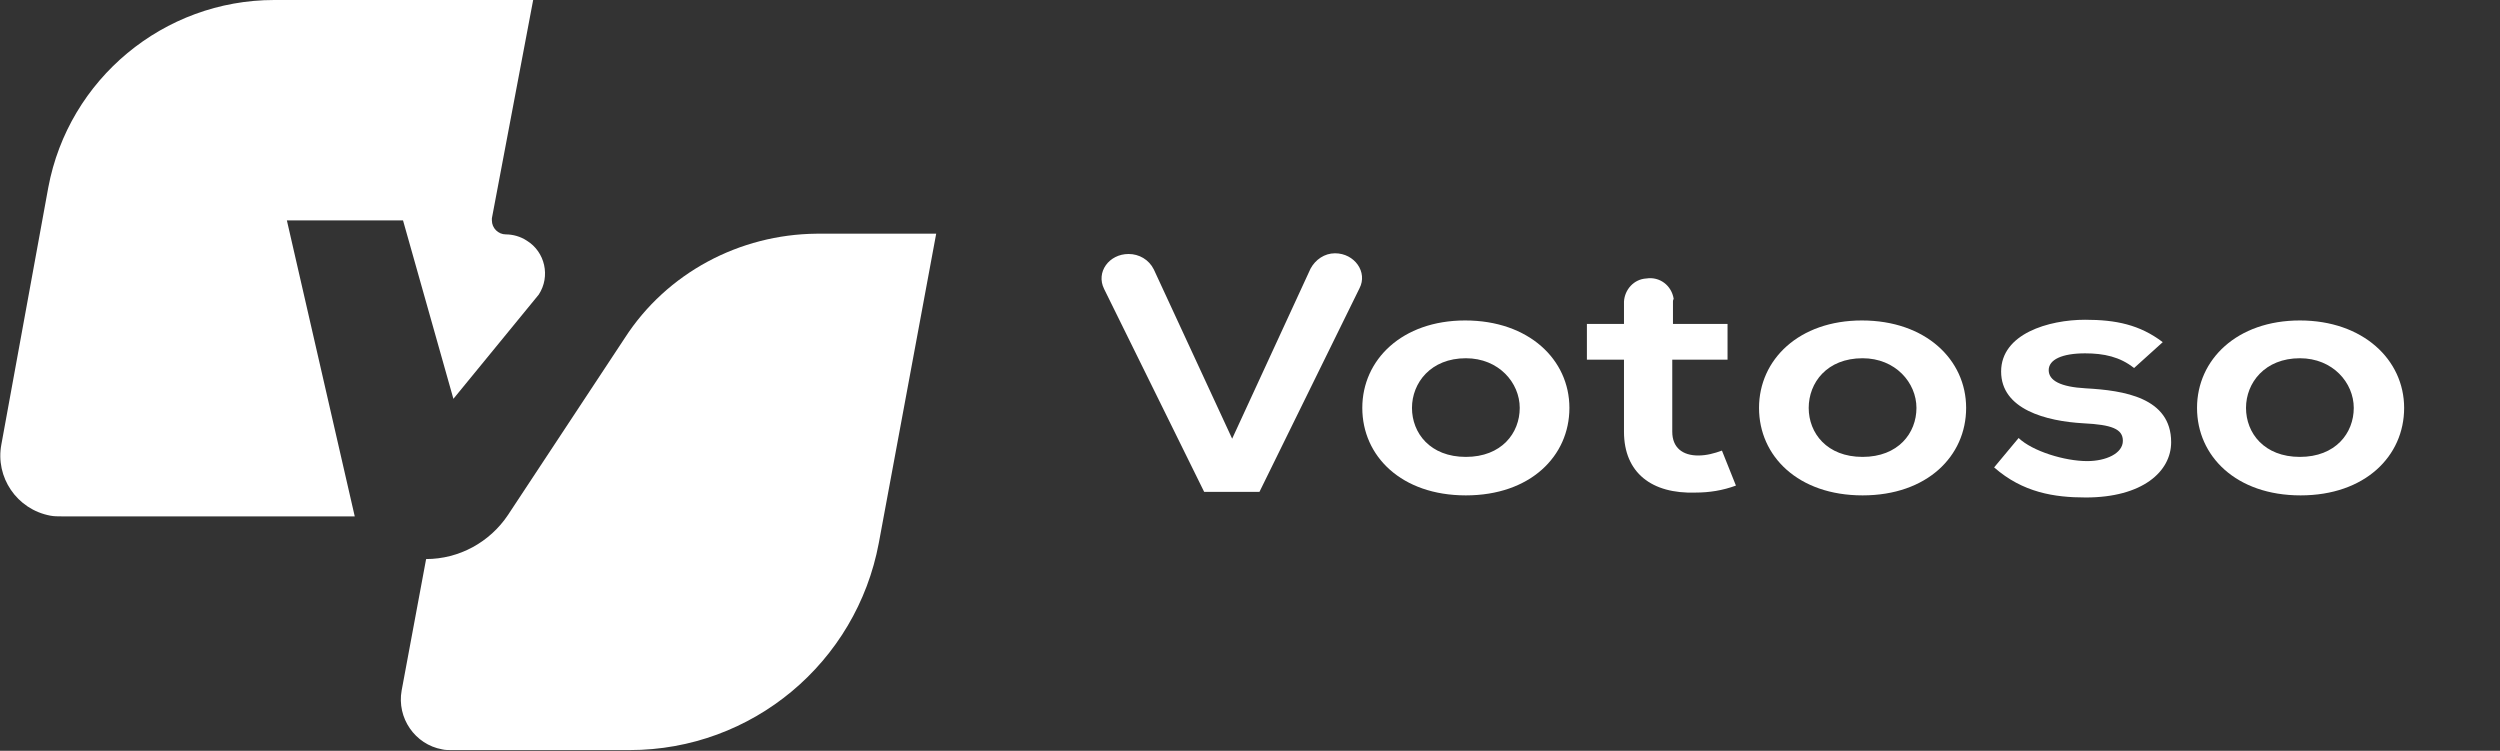
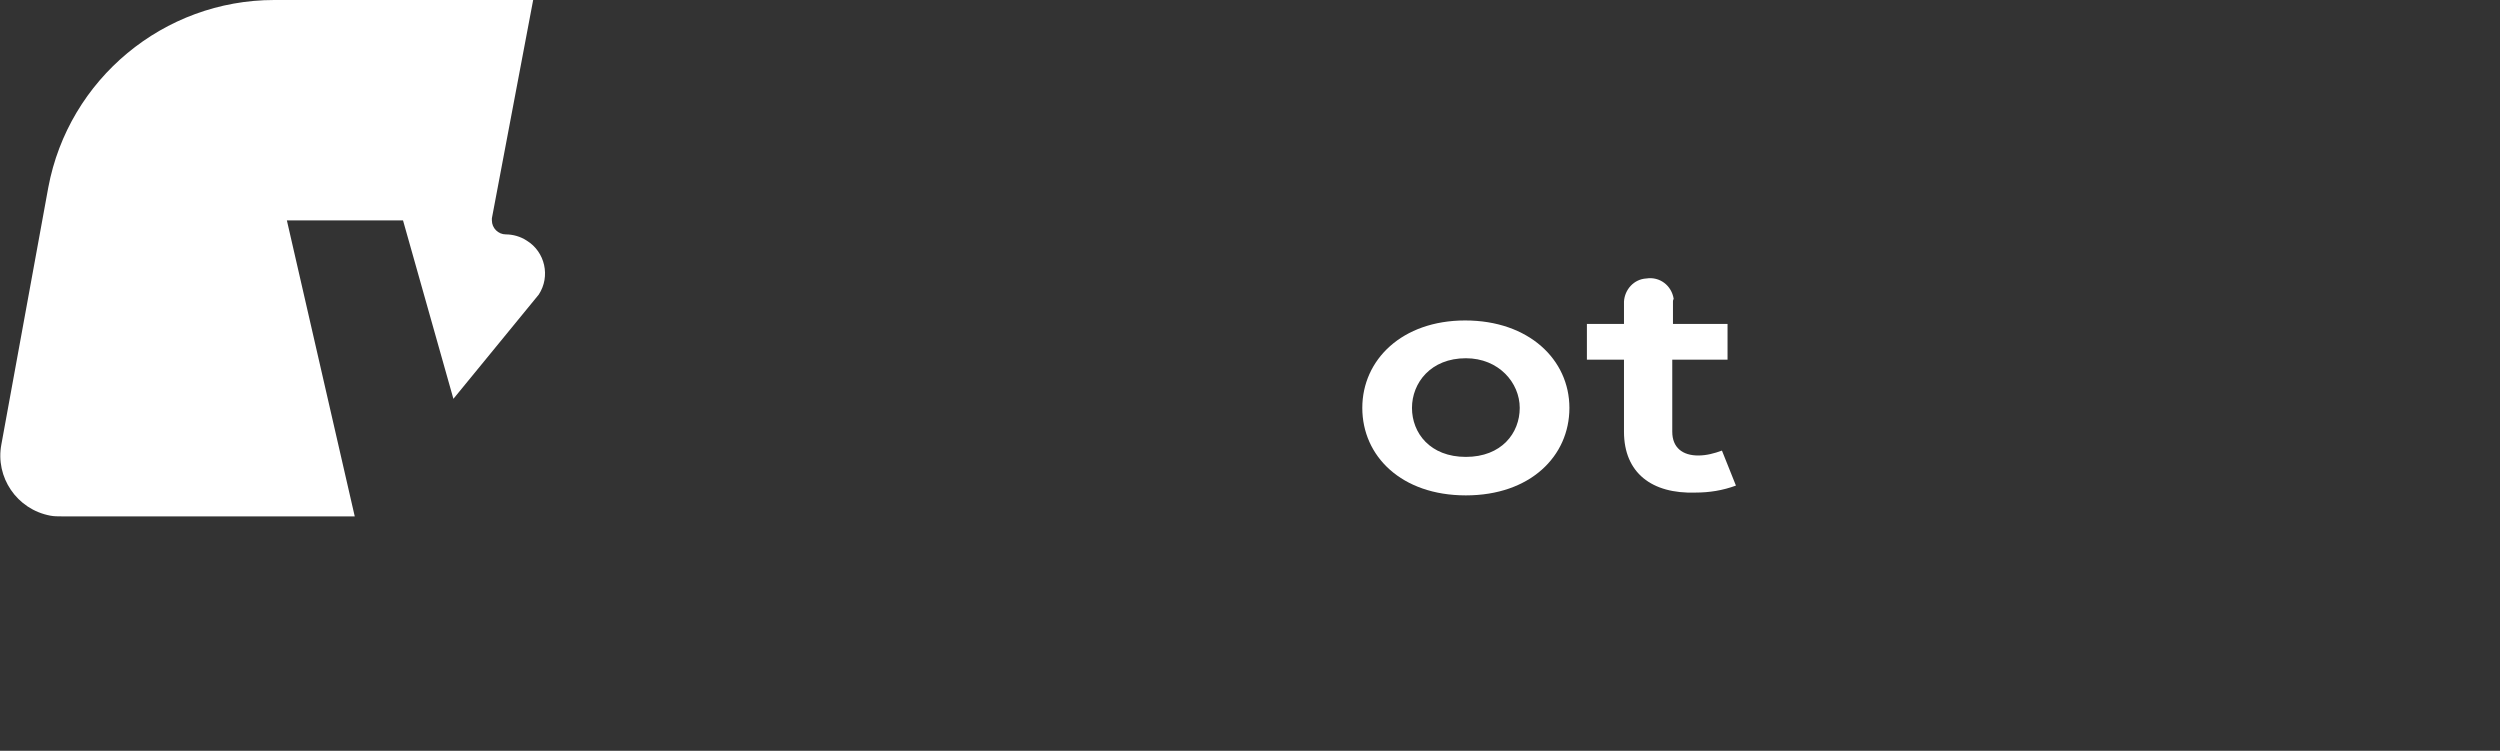
<svg xmlns="http://www.w3.org/2000/svg" version="1.1" id="Слой_1" x="0px" y="0px" viewBox="0 0 357.3 107.3" style="enable-background:new 0 0 357.3 107.3;" xml:space="preserve">
  <rect x="0" y="0" width="357.3" height="107.3" fill="#333333" stroke="none" />
  <style type="text/css">
	.st0{fill:#FFFFFF;}
</style>
  <title>logo</title>
  <g>
-     <path class="st0" d="M89.3,48.3L72.6,73.6c-2.6,3.9-7,6.3-11.7,6.3l0,0l-3.5,18.8c-0.7,3.9,1.9,7.7,5.8,8.4   c0.4,0.1,0.9,0.1,1.3,0.1H90c17.5,0,32.4-12.5,35.6-29.6l8.2-44.2h-17.1C105.7,33.5,95.3,39,89.3,48.3z" />
    <path class="st0" d="M41,31.5h16.6L64.8,57L77,42.1c1.7-2.6,0.9-6.1-1.7-7.7c-0.9-0.6-2-0.9-3-0.9l0,0c-1.1,0-2-0.9-2-2   c0-0.1,0-0.2,0-0.3L76.2,0h-37C23.4,0,9.8,11.3,6.9,26.8L0.2,63.5c-0.9,4.7,2.2,9.3,7,10.2c0.5,0.1,1.1,0.1,1.6,0.1h41.9L41,31.5z" />
  </g>
  <g>
-     <path class="st0" d="M180,70.3h-7.9l-14.3-29c-1.2-2.4,0.7-5,3.5-5l0,0c1.5,0,2.9,0.8,3.6,2.2l11.2,24.2l11.2-24.3   c0.7-1.3,2-2.2,3.5-2.2l0,0c2.8,0,4.7,2.7,3.5,5L180,70.3z" />
    <path class="st0" d="M224.3,58.3c0,6.9-5.6,12.5-14.8,12.5s-14.8-5.6-14.8-12.5s5.7-12.5,14.7-12.5   C218.5,45.8,224.3,51.4,224.3,58.3z M201.8,58.3c0,3.6,2.6,7,7.7,7s7.7-3.4,7.7-7s-3-7.1-7.7-7.1C204.5,51.2,201.8,54.7,201.8,58.3   L201.8,58.3z" />
    <path class="st0" d="M239.1,43.1v3.2h7.8v5.1H239v10.3c0,2.3,1.5,3.4,3.7,3.4c1.2,0,2.3-0.3,3.4-0.7l2,5c-1.9,0.7-3.8,1-5.8,1   c-6.2,0.2-10.2-2.8-10.2-8.7V51.4h-5.3v-5.1h5.3v-3.2c0.1-1.7,1.4-3.2,3.2-3.3l0,0c1.9-0.3,3.6,1,3.9,2.9   C239.1,42.9,239.1,43,239.1,43.1z" />
-     <path class="st0" d="M281,58.3c0,6.9-5.6,12.5-14.8,12.5s-14.8-5.6-14.8-12.5s5.7-12.5,14.7-12.5C275.2,45.8,281,51.4,281,58.3z    M258.5,58.3c0,3.6,2.6,7,7.7,7s7.7-3.4,7.7-7s-3-7.1-7.7-7.1C261.1,51.2,258.5,54.7,258.5,58.3z" />
-     <path class="st0" d="M305,52.6c-2-1.6-4.3-2.1-7-2.1c-3.3,0-5.2,0.9-5.2,2.4s1.7,2.4,5.3,2.6c5.4,0.3,12.2,1.3,12.2,7.7   c0,4.2-4.1,7.9-12.2,7.9c-4.5,0-9-0.7-13.1-4.3l3.5-4.2c2,1.9,6.6,3.3,9.8,3.3c2.7,0,5.1-1.1,5.1-2.9c0-1.7-1.6-2.3-5.6-2.5   c-5.4-0.3-11.8-2-11.8-7.4s6.8-7.4,12-7.4c4.4,0,7.8,0.7,11.1,3.2L305,52.6z" />
-     <path class="st0" d="M343.6,58.3c0,6.9-5.6,12.5-14.8,12.5c-9.2,0-14.8-5.6-14.8-12.5s5.7-12.5,14.7-12.5   C337.7,45.8,343.6,51.4,343.6,58.3z M321,58.3c0,3.6,2.6,7,7.7,7s7.7-3.4,7.7-7s-3-7.1-7.7-7.1C323.7,51.2,321,54.7,321,58.3z" />
  </g>
</svg>